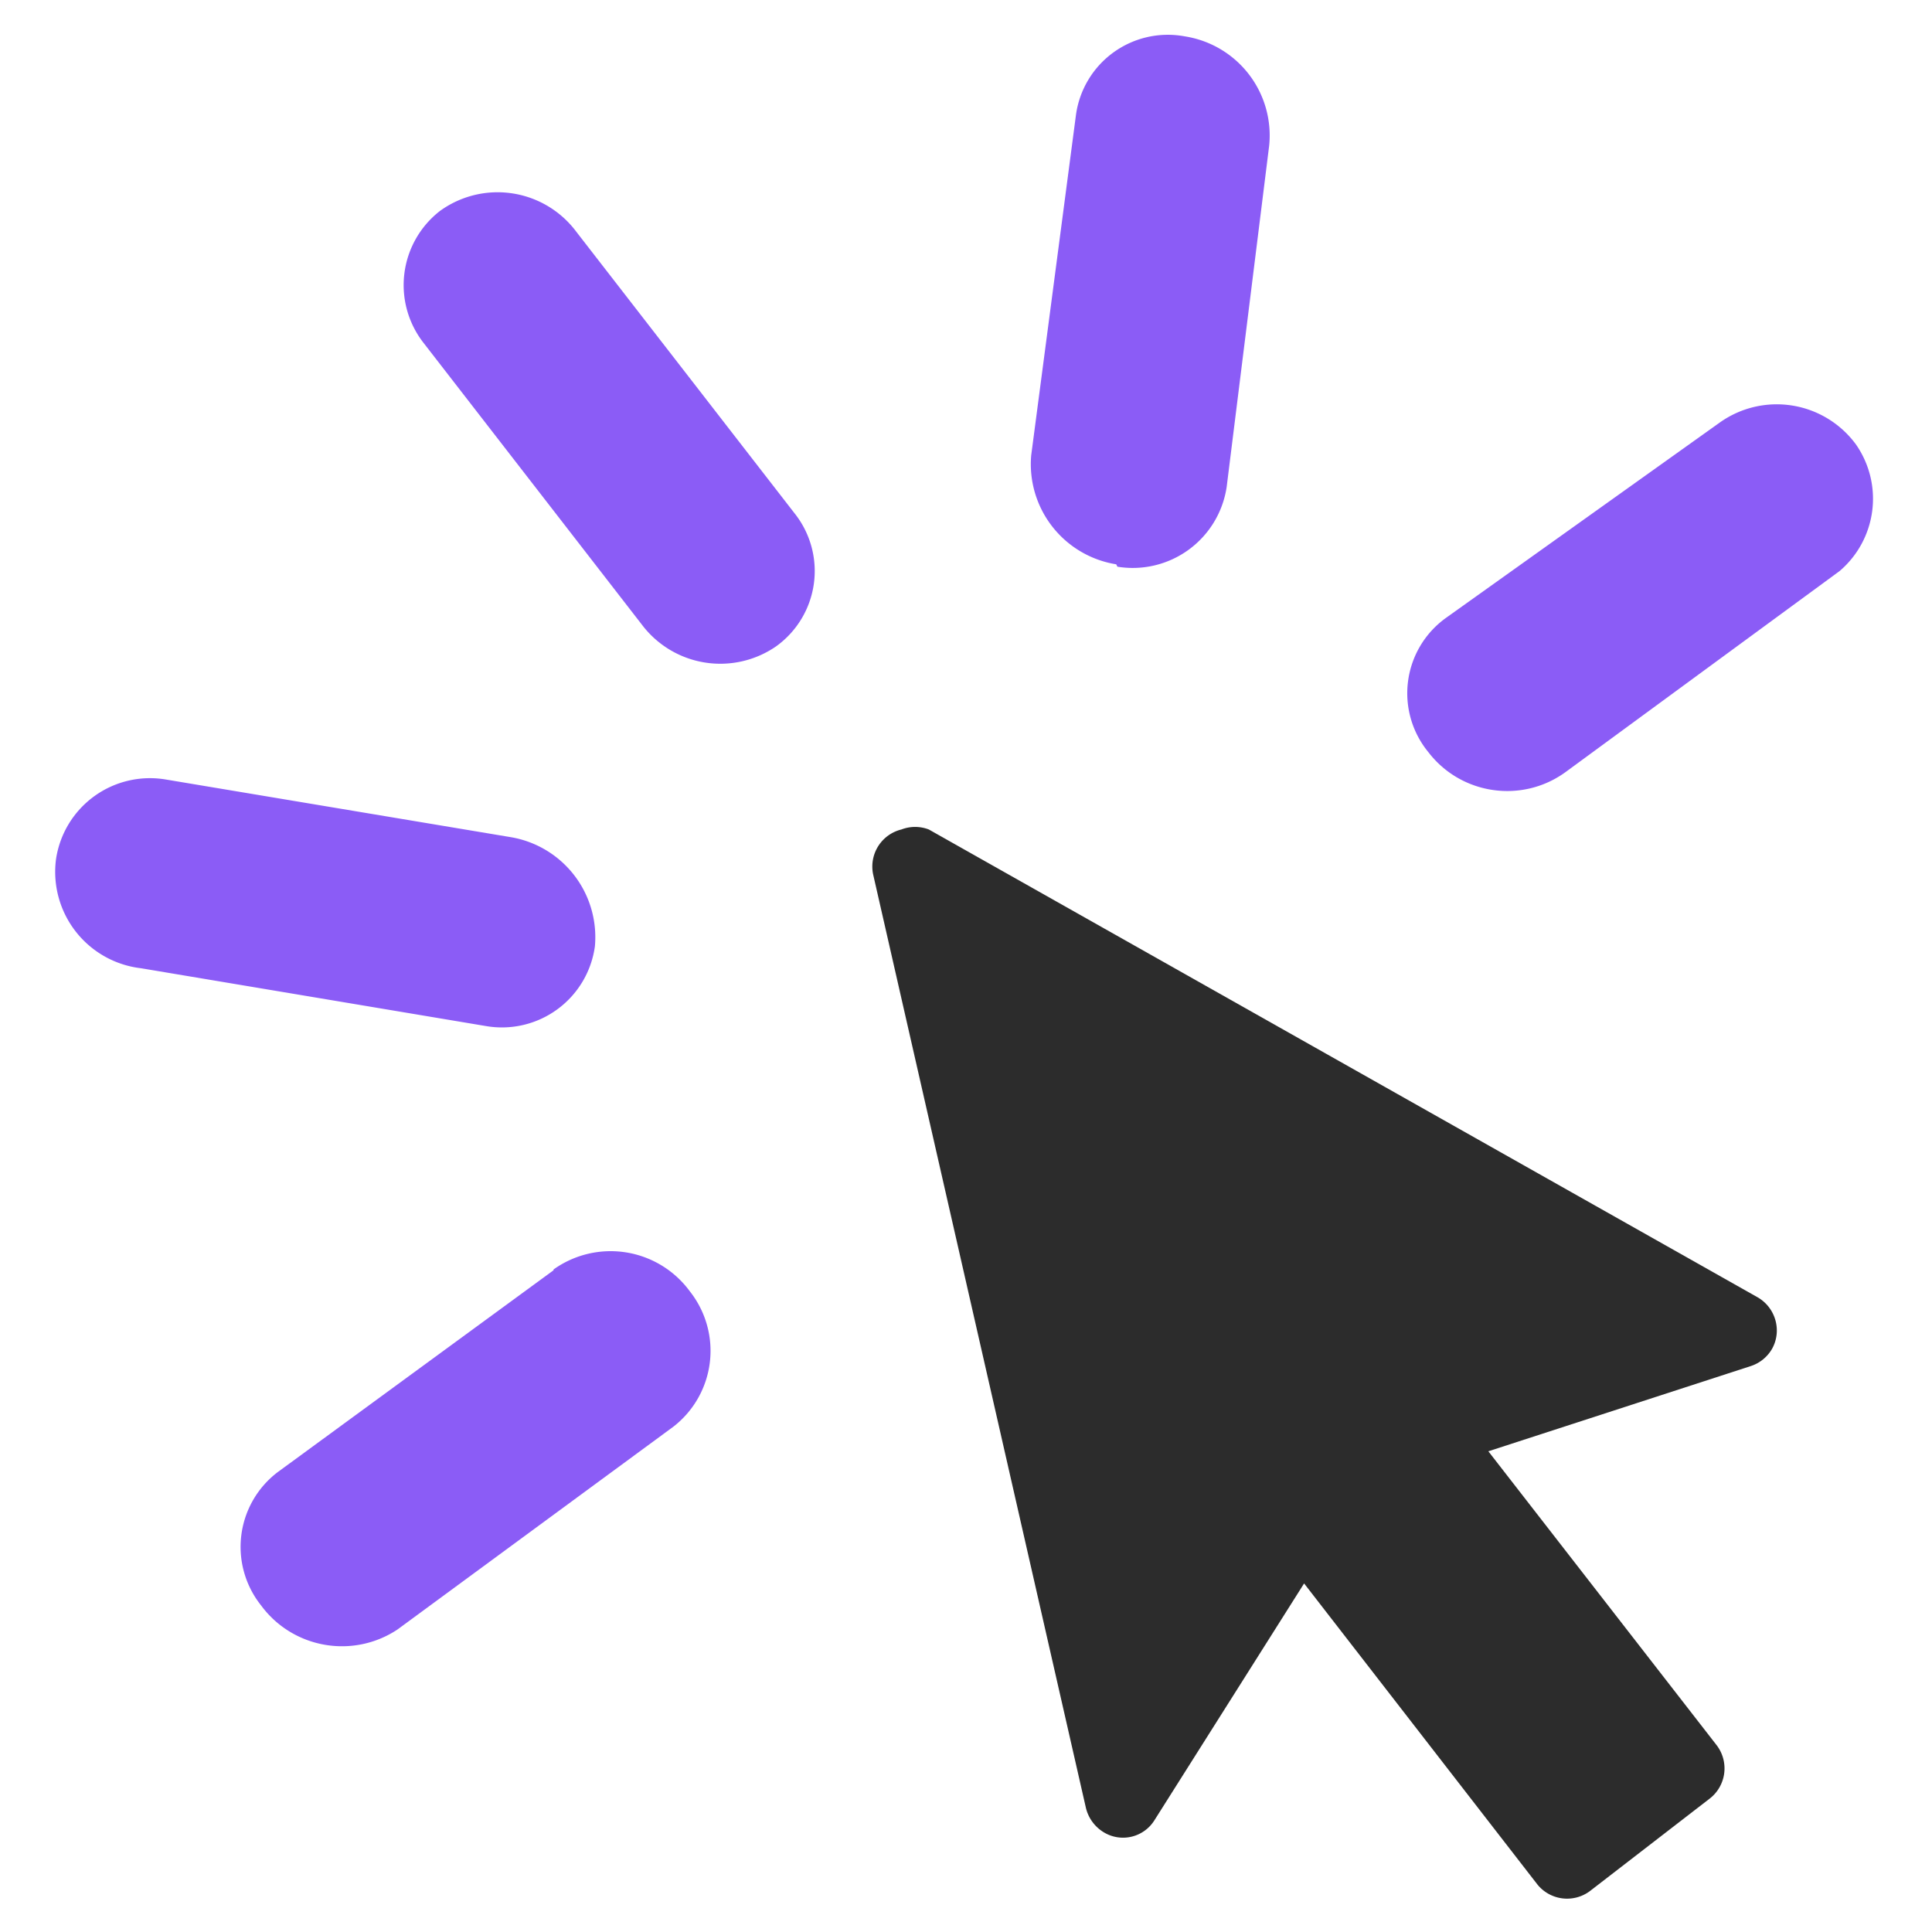
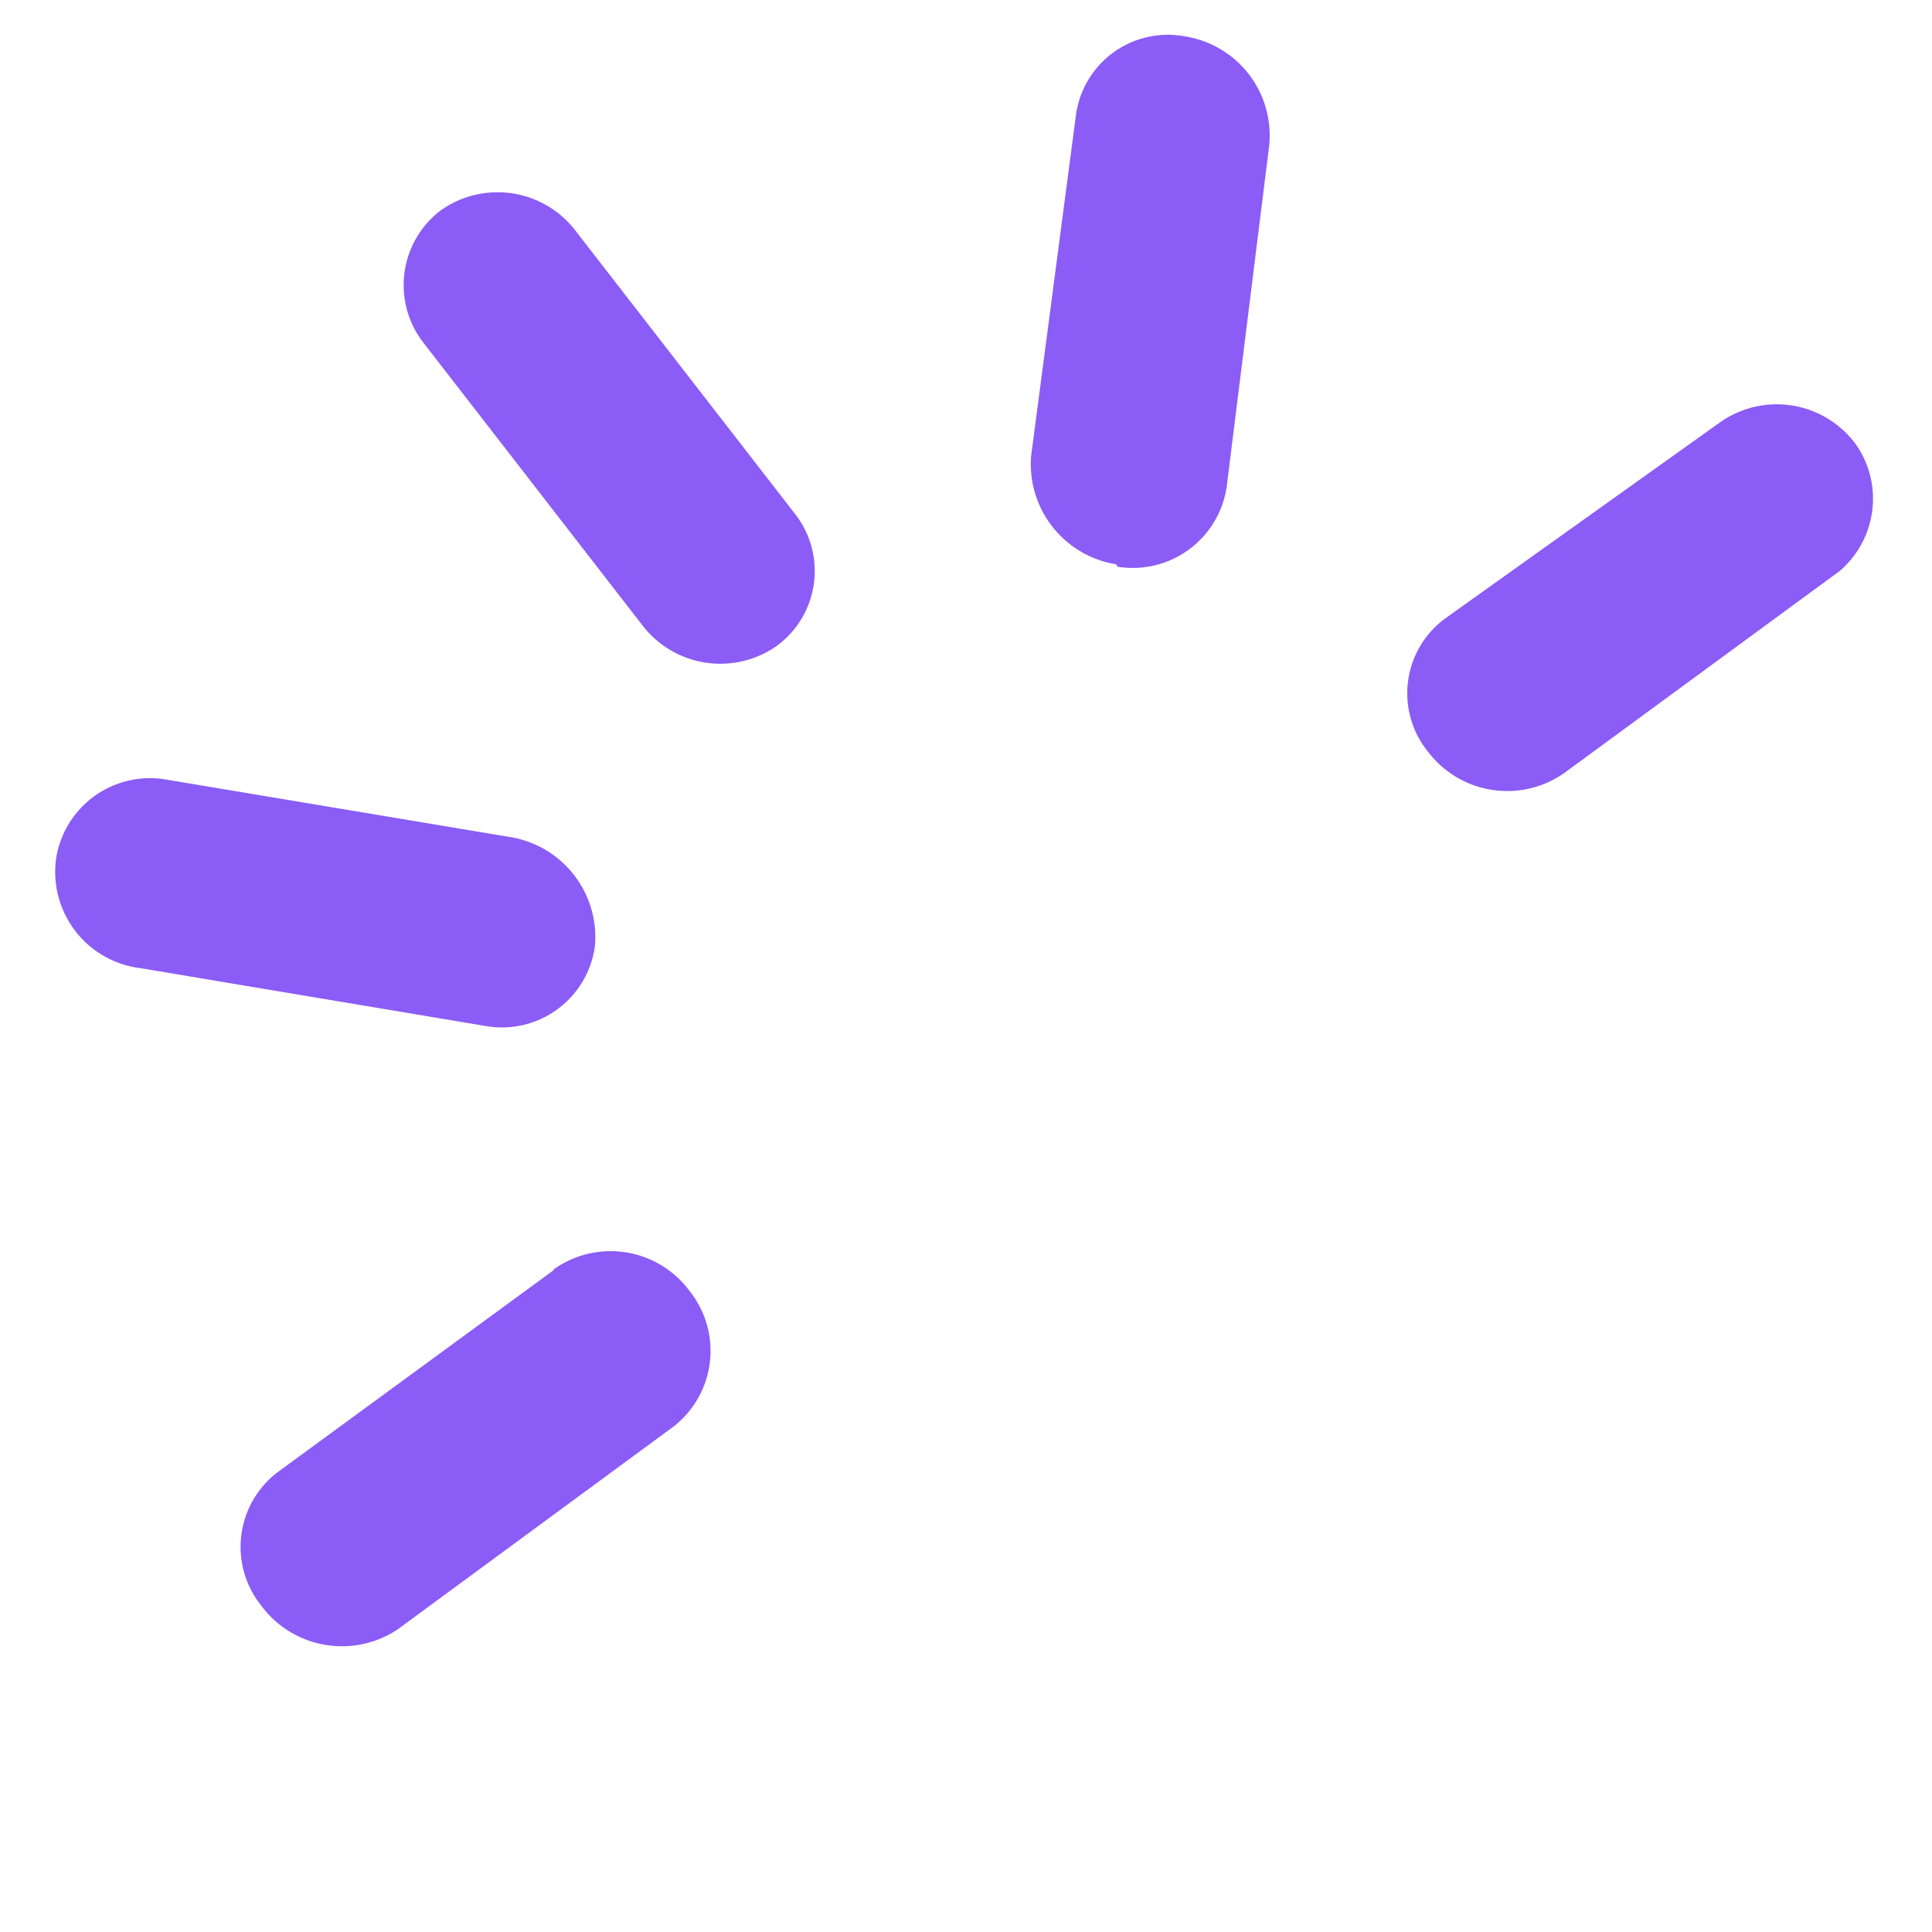
<svg xmlns="http://www.w3.org/2000/svg" t="1751786777590" class="icon" viewBox="0 0 1024 1024" version="1.1" p-id="78289" width="200" height="200">
  <path d="M293.376 673.28L147.029 780.373a49.749 49.749 0 0 0-8.619 70.571c16.811 22.784 48.64 28.416 72.277 12.715l146.261-107.52a50.859 50.859 0 0 0 8.704-71.68 52.053 52.053 0 0 0-72.277-11.605v0.597z m690.347-437.675a52.053 52.053 0 0 0-72.277-11.605l-145.067 103.509a49.152 49.152 0 0 0-9.301 71.168c17.408 22.699 49.835 27.307 72.875 10.411l145.067-106.411a50.347 50.347 0 0 0 8.704-67.072zM305.493 122.88a52.053 52.053 0 0 0-72.277-11.093 49.749 49.749 0 0 0-8.704 69.973l115.712 149.333a52.053 52.053 0 0 0 71.083 11.52 49.152 49.152 0 0 0 9.813-70.571L305.493 122.88z m286.805 177.493a50.347 50.347 0 0 0 57.856-42.24l22.528-180.907A53.163 53.163 0 0 0 628.053 19.285a49.152 49.152 0 0 0-57.771 41.643l-23.723 180.395a53.76 53.76 0 0 0 45.056 57.771l0.597 1.195zM315.307 501.589a53.76 53.76 0 0 0-44.459-57.856l-183.296-30.635a50.347 50.347 0 0 0-57.856 42.24 51.456 51.456 0 0 0 45.056 57.856l182.784 30.635a49.749 49.749 0 0 0 57.771-42.24z" fill="#8b5cf6" p-id="78290" />
-   <path d="M788.907 769.28l120.832 155.563a20.224 20.224 0 0 1-3.413 28.331l-63.659 49.152a20.224 20.224 0 0 1-27.733-3.413L691.2 839.253l-79.275 125.44a19.627 19.627 0 0 1-27.136 6.315 20.821 20.821 0 0 1-9.216-12.715l-112.811-494.933a20.224 20.224 0 0 1 15.019-23.723 20.224 20.224 0 0 1 14.507 0l439.467 248.064c9.387 5.547 12.8 17.579 7.509 27.136a20.224 20.224 0 0 1-11.605 9.301l-138.752 45.056z" fill="#2c2c2c" p-id="78291" />
</svg>